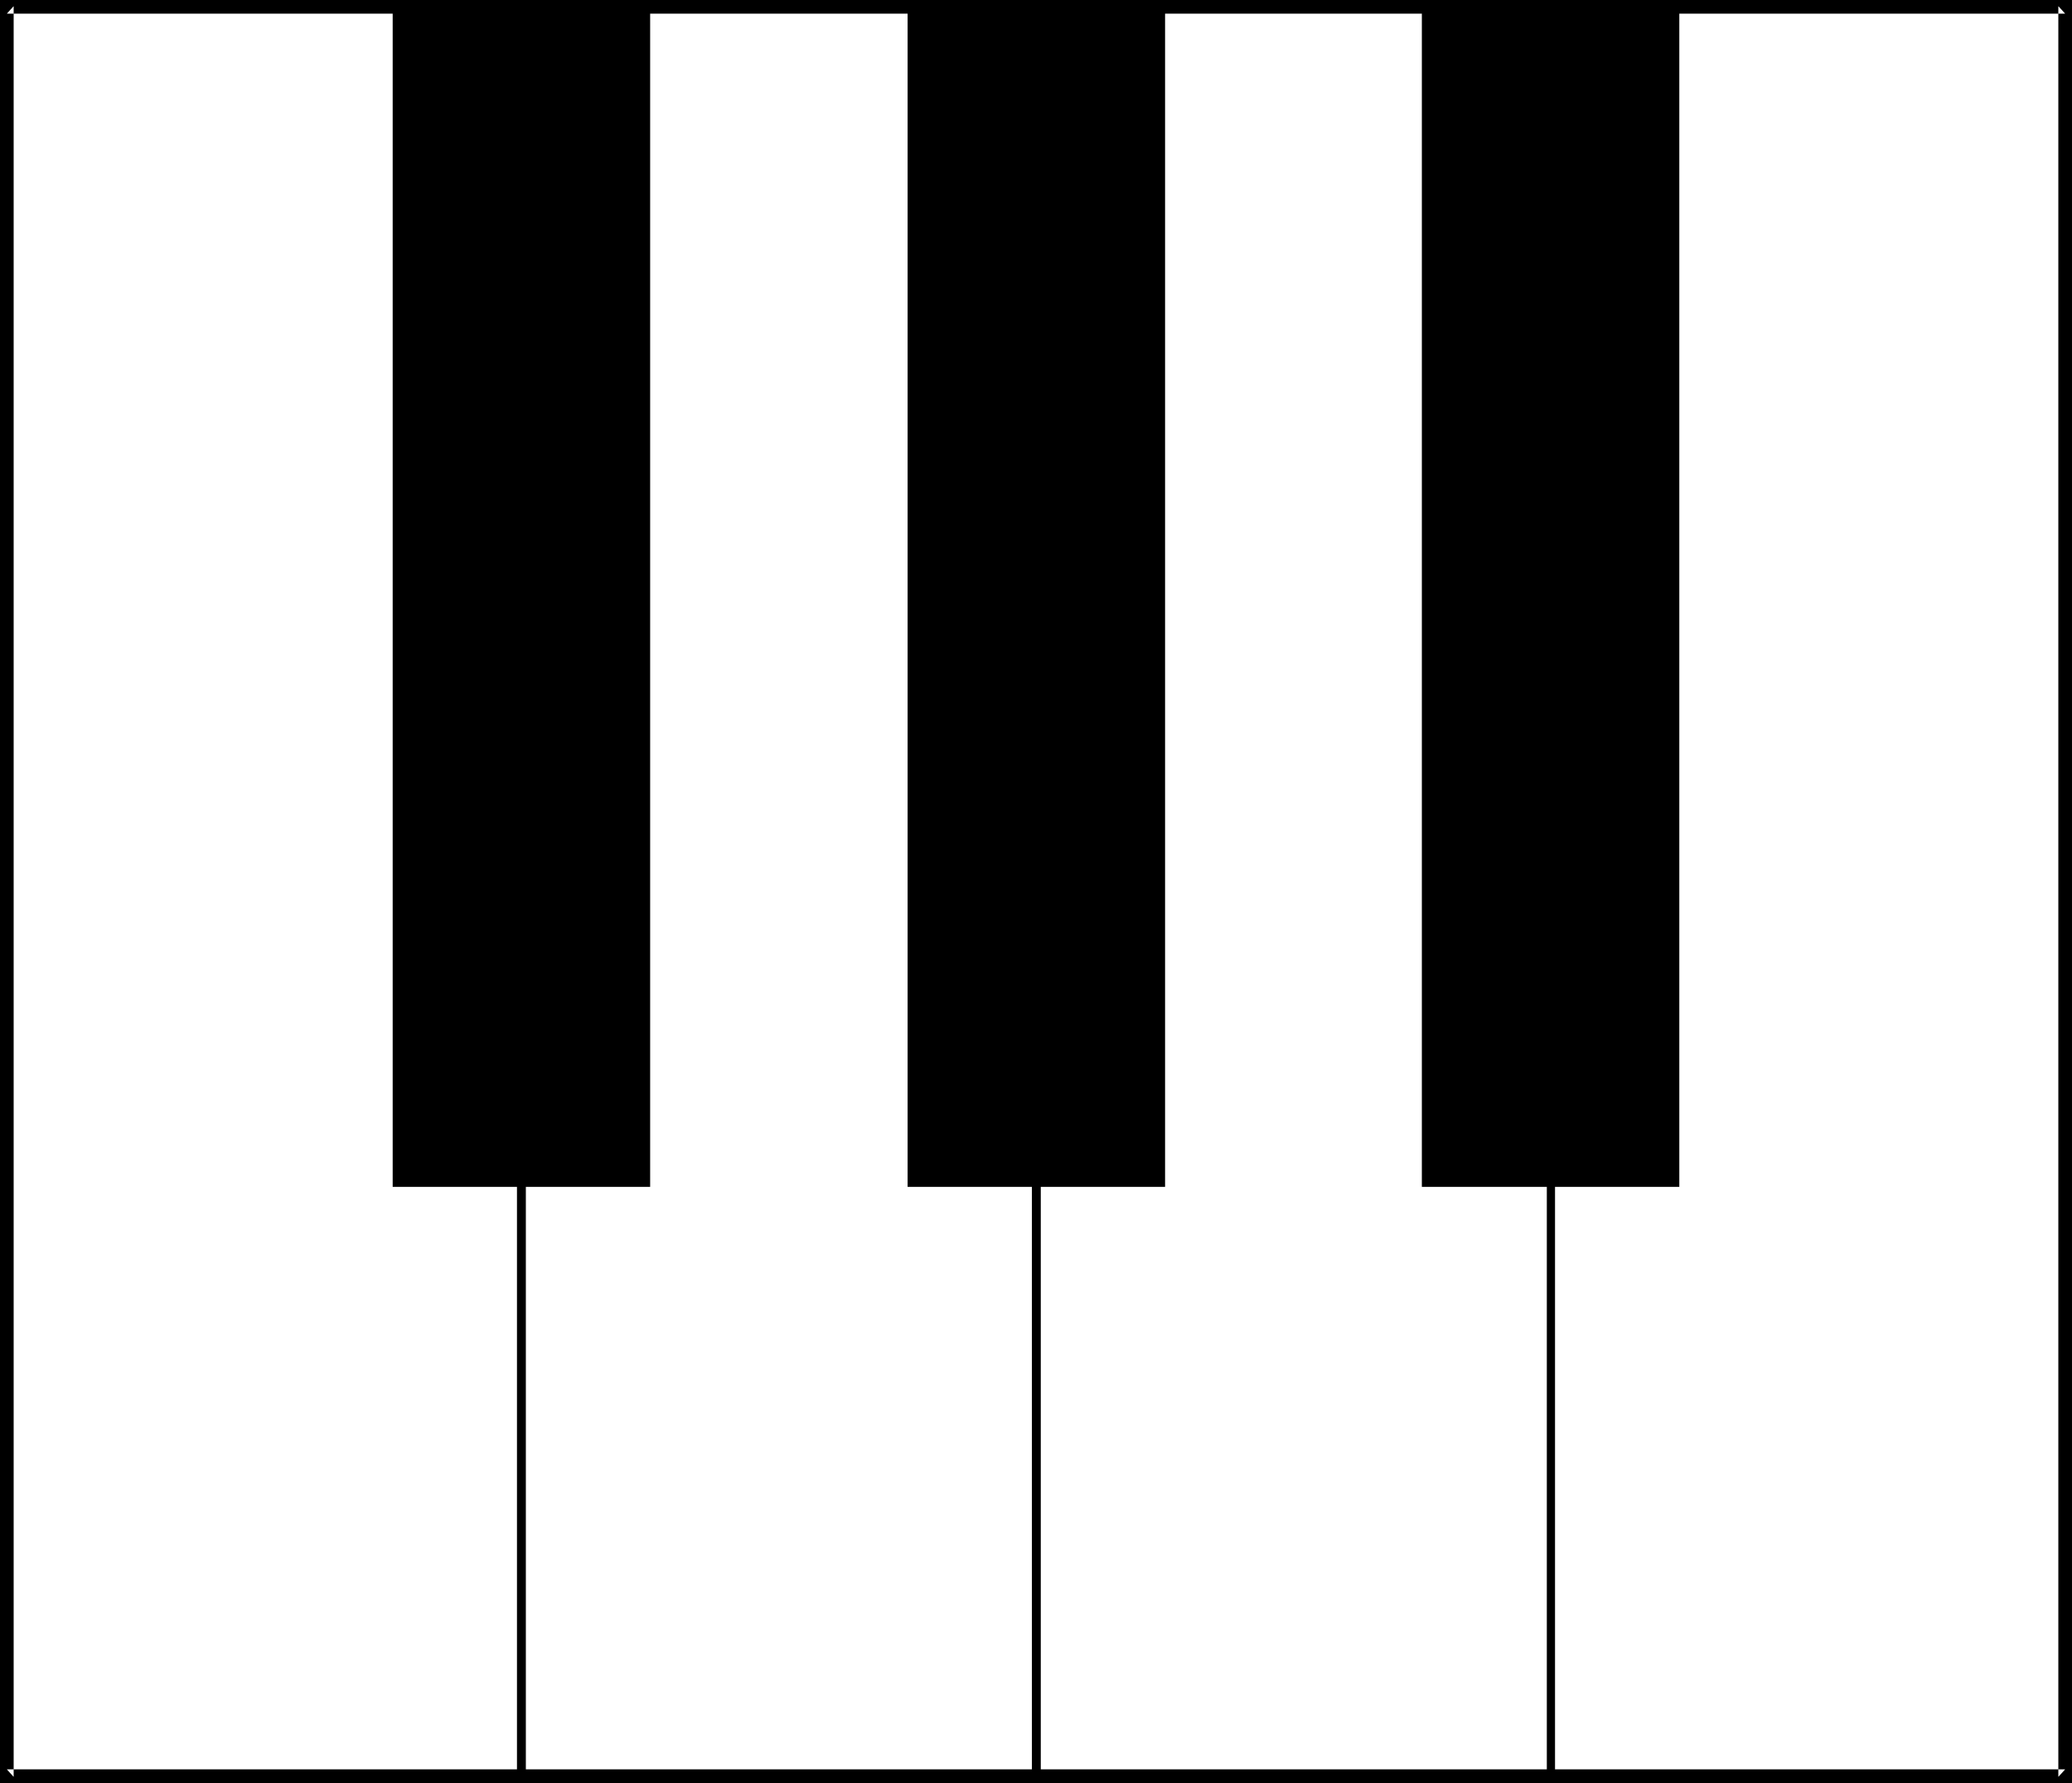
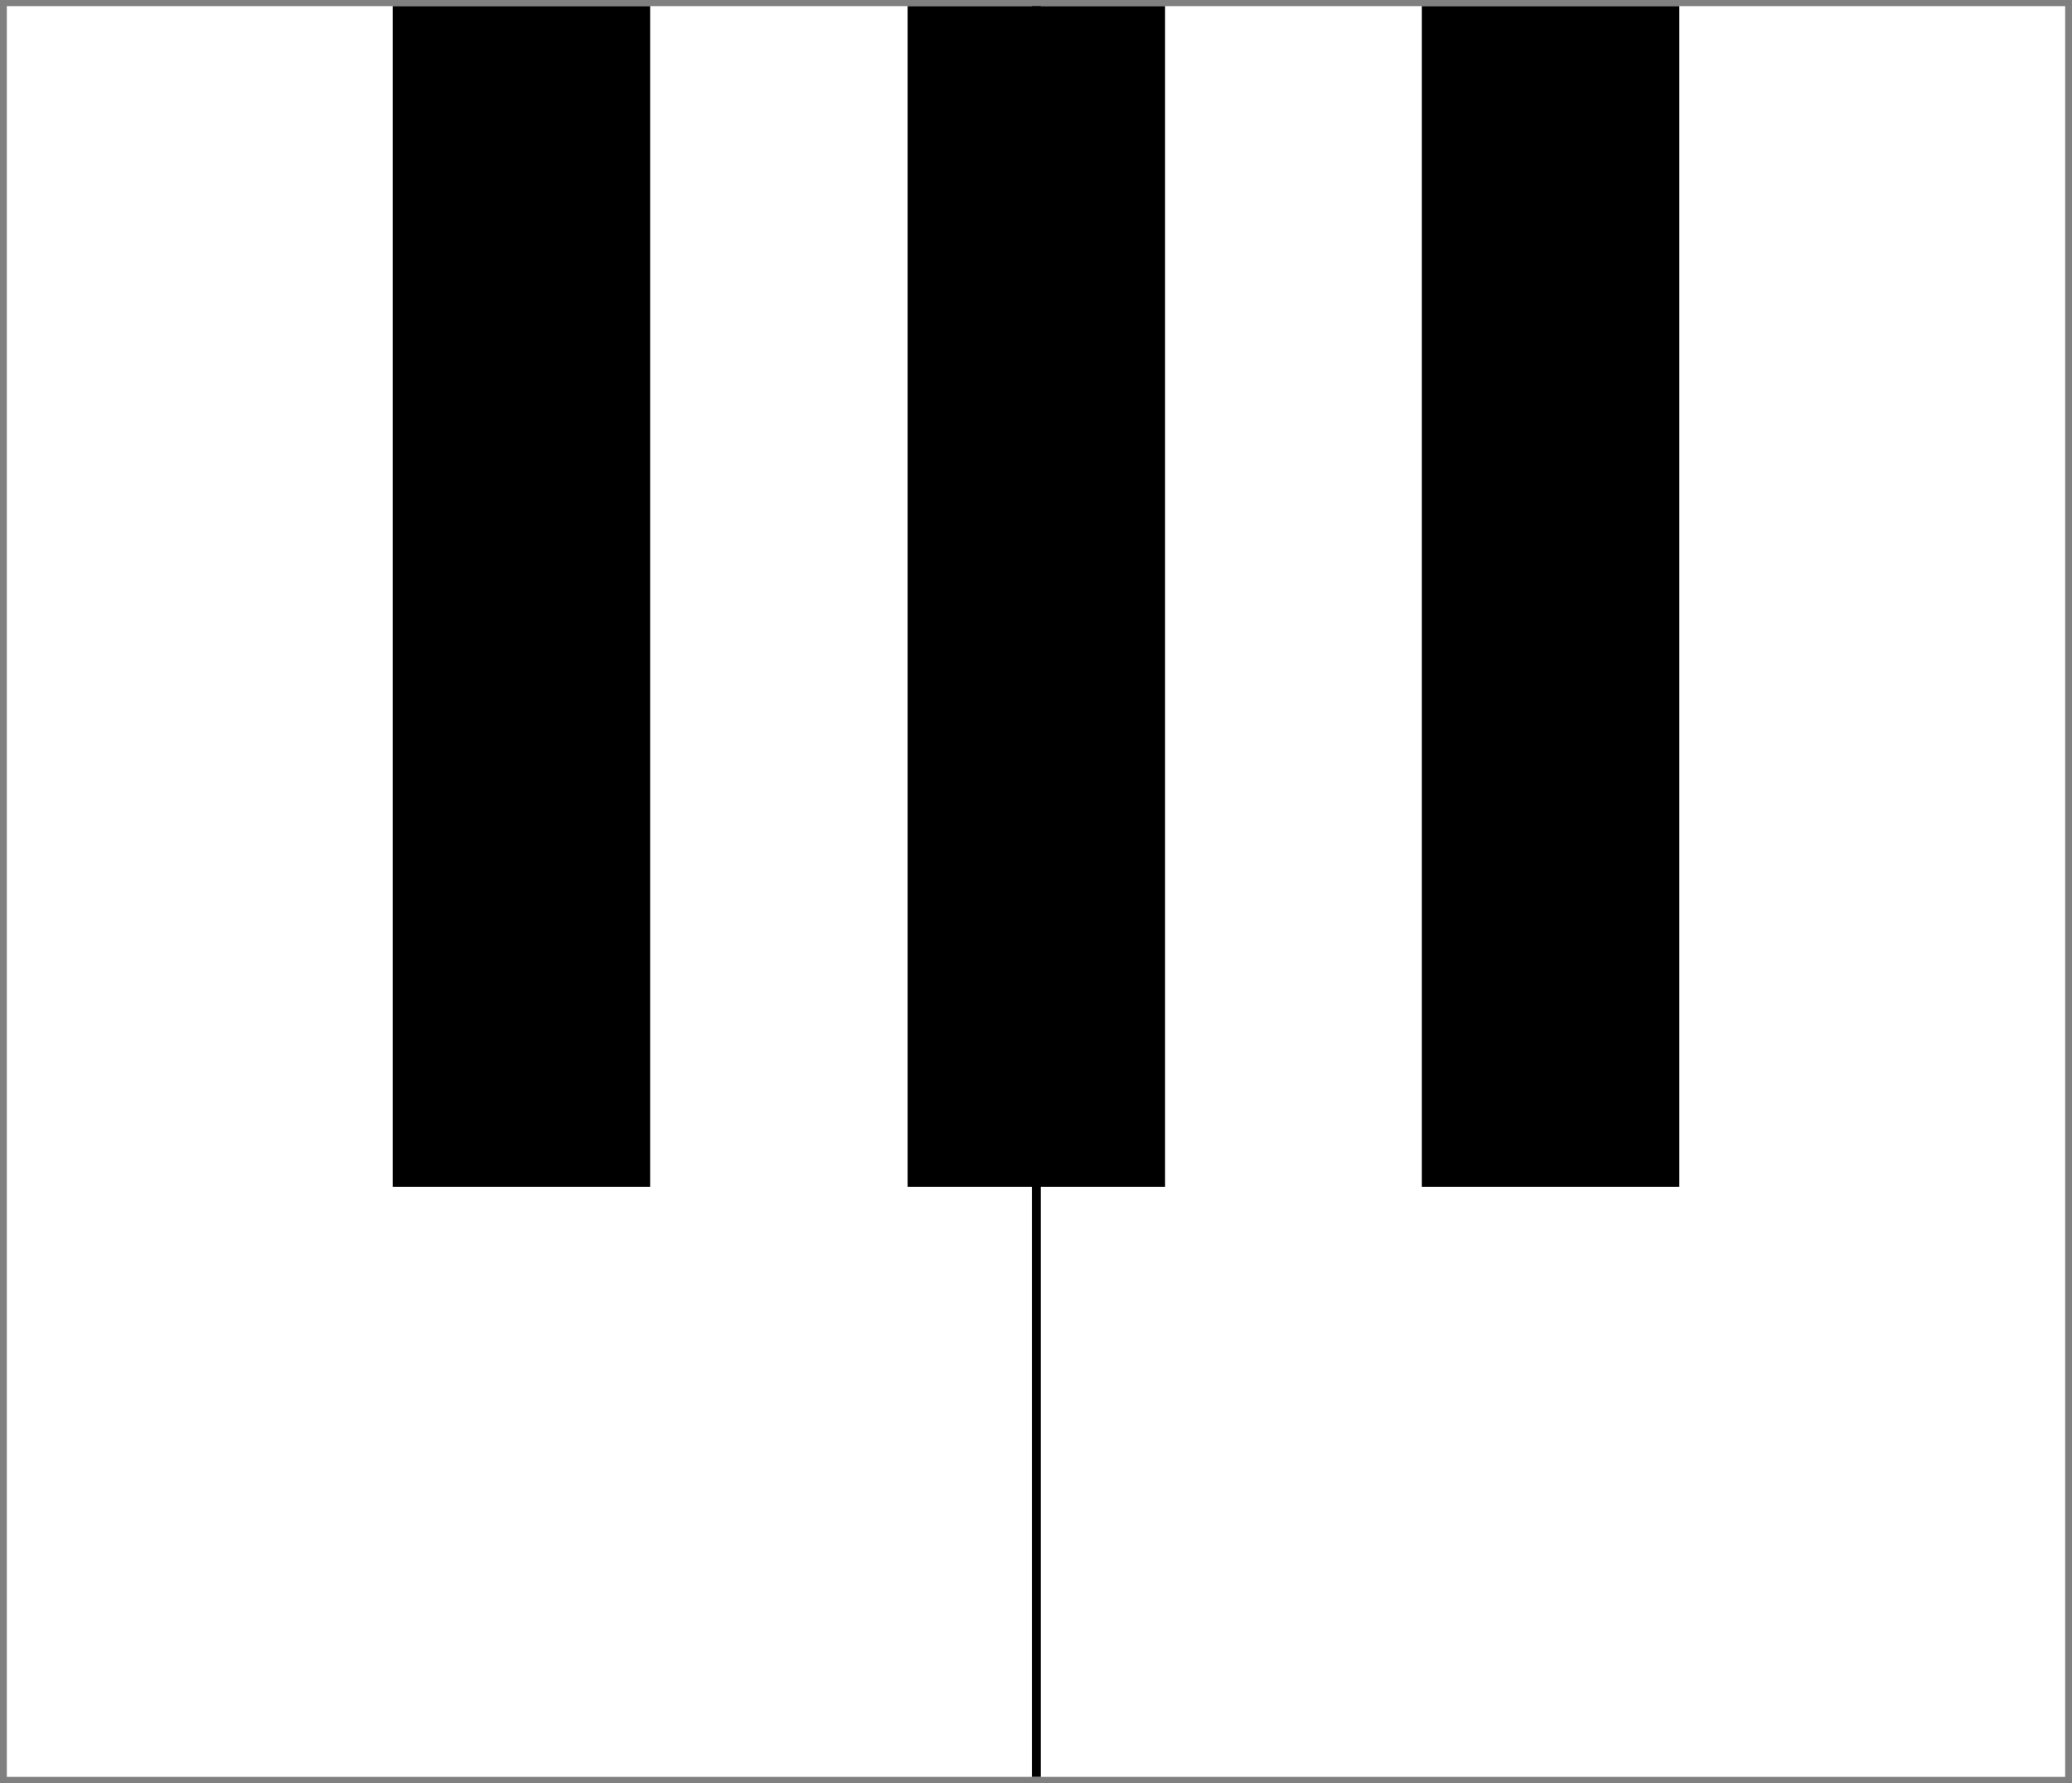
<svg xmlns="http://www.w3.org/2000/svg" xmlns:ns1="http://sodipodi.sourceforge.net/DTD/sodipodi-0.dtd" xmlns:ns2="http://www.inkscape.org/namespaces/inkscape" version="1.0" width="129.724mm" height="111.616mm" id="svg8" ns1:docname="Piano Keys 6.wmf">
  <rect width="100%" height="100%" fill="#808080" stroke="none" />
  <ns1:namedview id="namedview8" pagecolor="#ffffff" bordercolor="#000000" borderopacity="0.25" ns2:showpageshadow="2" ns2:pageopacity="0.0" ns2:pagecheckerboard="0" ns2:deskcolor="#d1d1d1" ns2:document-units="mm" />
  <defs id="defs1">
    <pattern id="WMFhbasepattern" patternUnits="userSpaceOnUse" width="6" height="6" x="0" y="0" />
  </defs>
  <path style="fill:#ffffff;fill-opacity:1;fill-rule:evenodd;stroke:none" d="M 488.678,420.401 V 1.454 H 1.616 V 420.401 Z" id="path1" />
-   <path style="fill:#000000;fill-opacity:1;fill-rule:evenodd;stroke:none" d="M 490.294,421.855 V 0 H 0 v 421.855 h 490.294 l -1.616,-3.231 H 1.616 l 1.616,1.777 V 1.454 L 1.616,3.231 H 488.678 l -1.616,-1.777 V 420.401 l 1.616,-1.777 z" id="path2" />
-   <path style="fill:#000000;fill-opacity:1;fill-rule:evenodd;stroke:none" d="M 124.432,420.401 V 1.454 h -2.101 V 420.401 Z" id="path3" />
  <path style="fill:#000000;fill-opacity:1;fill-rule:evenodd;stroke:none" d="M 246.278,420.401 V 1.454 h -2.101 V 420.401 Z" id="path4" />
-   <path style="fill:#000000;fill-opacity:1;fill-rule:evenodd;stroke:none" d="M 367.963,420.401 V 1.454 h -1.939 V 420.401 Z" id="path5" />
  <path style="fill:#000000;fill-opacity:1;fill-rule:evenodd;stroke:none" d="M 153.843,280.806 V 1.454 H 92.92 V 280.806 Z" id="path6" />
  <path style="fill:#000000;fill-opacity:1;fill-rule:evenodd;stroke:none" d="M 275.689,280.806 V 1.454 H 214.766 V 280.806 Z" id="path7" />
  <path style="fill:#000000;fill-opacity:1;fill-rule:evenodd;stroke:none" d="M 397.374,280.806 V 1.454 H 336.451 V 280.806 Z" id="path8" />
</svg>